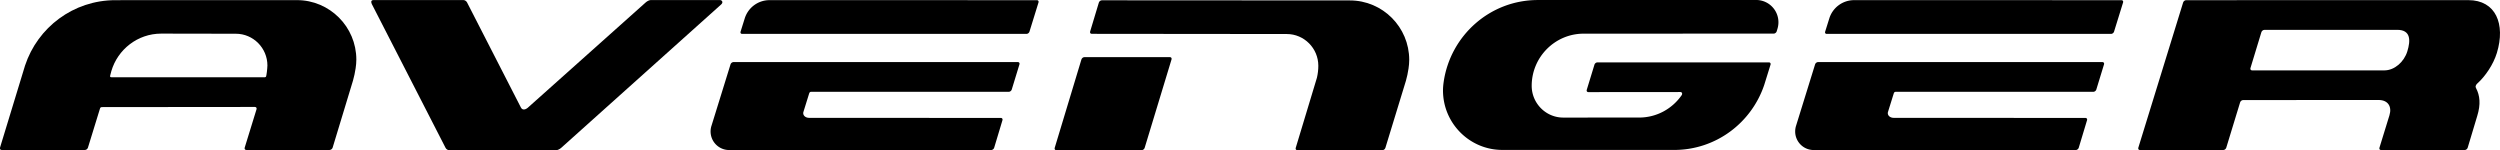
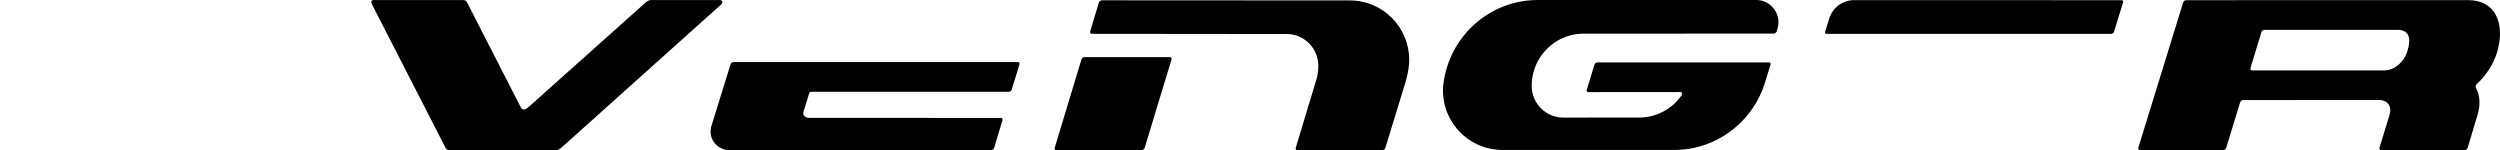
<svg xmlns="http://www.w3.org/2000/svg" width="887.938" height="53.34">
  <defs>
    <clipPath id="a">
      <path d="M512 0h120v53.34H512Zm0 0" />
    </clipPath>
    <clipPath id="b">
-       <path d="M637 22h111v31.34H637Zm0 0" />
-     </clipPath>
+       </clipPath>
    <clipPath id="c">
      <path d="M759 0h128.941v53.34H759Zm0 0" />
    </clipPath>
    <clipPath id="d">
-       <path d="M0 0h127v53.34H0Zm0 0" />
-     </clipPath>
+       </clipPath>
    <clipPath id="e">
      <path d="M374 20h43v33.34h-43zm0 0" />
    </clipPath>
    <clipPath id="f">
      <path d="M387 0h114v53.34H387Zm0 0" />
    </clipPath>
    <clipPath id="g">
      <path d="M252 22h111v31.34H252Zm0 0" />
    </clipPath>
    <clipPath id="h">
      <path d="M131 0h126v53.34H131Zm0 0" />
    </clipPath>
  </defs>
  <g clip-path="url(#a)">
    <path d="m629.988 11.934-67.52.023c-10.19 0-18.448 8.332-18.448 18.523 0 6.188 5.011 11.278 11.199 11.278l26.953-.008c6.258 0 11.765-3.133 15.101-7.918.07-.098.106-.195.141-.309.137-.453-.125-.836-.578-.836l-32.688.028c-.453 0-.707-.367-.57-.82l2.73-8.918c.133-.454.614-.82 1.063-.82h60.906c.45 0 .707.366.57.82l-2.234 7.18c-4.515 13.413-17.11 23.1-32.027 23.1l-60.984-.007c-11.645 0-21.086-9.477-21.086-21.125 0-1.04.101-2.059.246-3.059C515.152 12.66 529.164.008 546.21.008l77.535-.012a7.91 7.91 0 0 1 7.555 10.262l-.262.86c-.137.452-.598.816-1.05.816" />
  </g>
  <path d="M749.797 12.04c.453 0 .93-.368 1.066-.821l3.2-10.336c.136-.453-.118-.82-.57-.82L658.538.05a9.231 9.231 0 0 0-8.812 6.48l-1.477 4.719c-.137.453.113.79.566.79h100.98" />
  <g clip-path="url(#b)">
    <path d="M737.254 53.285c.453 0 .93-.367 1.066-.82l2.942-9.758c.133-.453-.121-.82-.574-.82l-68.063-.032c-1.445 0-2.398-1.003-2.047-2.136l1.965-6.301c.223-.734.39-.82 1.066-.82l69.891.011c.453 0 .93-.367 1.066-.82l2.73-8.918c.134-.453-.12-.82-.573-.82h-100.98c-.454 0-.93.367-1.067.82l-6.739 21.734a6.623 6.623 0 0 0-.335 2.094 6.59 6.59 0 0 0 6.59 6.59l93.062-.004" />
  </g>
  <g clip-path="url(#c)">
    <path d="M799.875 25c-.45 0-.707-.367-.57-.82l3.883-12.75c.136-.453.613-.82 1.066-.82l47.18-.012c4.875 0 4.765 3.8 3.597 7.613-1.164 3.812-4.578 6.773-8.117 6.789zM776.461.062c-.453 0-.93.368-1.066.82l-15.918 51.583c-.137.453.117.82.57.82h29.598c.449 0 .93-.367 1.066-.82l4.922-16.11c.137-.453.613-.816 1.066-.816l48.133-.027c3.309 0 4.785 2.332 3.852 5.398l-3.563 11.555c-.137.453.117.82.57.82h29.704c.453 0 .93-.367 1.066-.82l3.398-11.305c1.274-4.152.95-7.222-.437-9.875-.125-.234-.2-.469-.098-.805.078-.265.246-.542.461-.734 2.988-2.676 5.793-6.86 7.043-10.95C889.953 8.57 886.453.044 876.688.044L776.46.063" />
  </g>
  <g clip-path="url(#d)">
    <path d="M39.668 27.445c-.652 0-.652-.222-.469-.87.106-.368.348-1.329.348-1.329 2.25-7.672 9.328-13.308 17.715-13.308l26.511.046c6.192 0 11.207 5.09 11.207 11.278 0 0-.085 1.949-.351 3.367-.152.828-.168.816-1.067.816zm50.875 10.54c.453 0 .707.367.57.816l-4.207 13.644c-.136.453.117.82.57.82h29.598c.45 0 .93-.367 1.067-.82l7.23-23.812c.406-1.43.723-2.895.942-4.395.144-1 .25-2.02.25-3.062 0-11.649-9.45-21.133-21.098-21.133L40.996.059c-14.988 0-27.629 9.718-32.098 23.21L0 52.446c-.137.453.121.82.57.82h29.598c.453 0 .93-.367 1.066-.82l4.188-13.59c.223-.734.25-.82 1.066-.82l54.055-.05" />
  </g>
  <g clip-path="url(#e)">
    <path d="M416.098 21.11c.136-.454-.118-.82-.57-.82h-30.364c-.453 0-.93.366-1.066.82l-9.496 31.41c-.137.453.12.82.57.82h30.312c.454 0 .93-.367 1.067-.82l9.547-31.41" />
  </g>
  <g clip-path="url(#f)">
    <path d="M499.34 28.723c.402-1.426.719-2.891.937-4.391.145-1 .246-2.016.246-3.059 0-11.644-9.437-21.12-21.082-21.12l-88.09-.051c-.453 0-.93.367-1.066.816l-3.098 10.281c-.136.45.122.817.57.817l69.278.07c6.184 0 11.2 5.086 11.2 11.273 0 1.465-.176 2.891-.5 4.262L460.21 52.52c-.137.453.117.82.57.82h30.207c.45 0 .926-.367 1.067-.82l7.285-23.797" />
  </g>
-   <path d="M364.578 12.04c.453 0 .934-.368 1.07-.821l3.2-10.336c.136-.453-.118-.82-.57-.82L273.323.05a9.231 9.231 0 0 0-8.812 6.48l-1.477 4.719c-.137.453.113.79.567.79h100.976" />
  <g clip-path="url(#g)">
    <path d="M352.04 53.285c.452 0 .929-.367 1.065-.82l2.938-9.758c.137-.453-.117-.82-.57-.82l-68.063-.032c-1.45 0-2.398-1.003-2.047-2.136l1.961-6.301c.223-.734.39-.82 1.07-.82l69.887.011c.453 0 .934-.367 1.07-.82l2.727-8.918c.137-.453-.117-.82-.57-.82h-100.98c-.454 0-.93.367-1.067.82l-6.738 21.734a6.593 6.593 0 0 0 6.25 8.684l93.066-.004" />
  </g>
  <g clip-path="url(#h)">
    <path d="M185.012 38.184 165.872.84c-.235-.45-.79-.817-1.243-.817h-31.926c-.926 0-.973.594-.672 1.364l26.223 51.133c.23.453.785.82 1.238.82h38.086c.453 0 1.23-.367 1.734-.82l56.82-50.93c.911-.817.212-1.567-.378-1.567h-24.652c-.454 0-1.23.368-1.735.817l-41.96 37.469c-1.036.832-1.962.738-2.395-.125" />
  </g>
</svg>